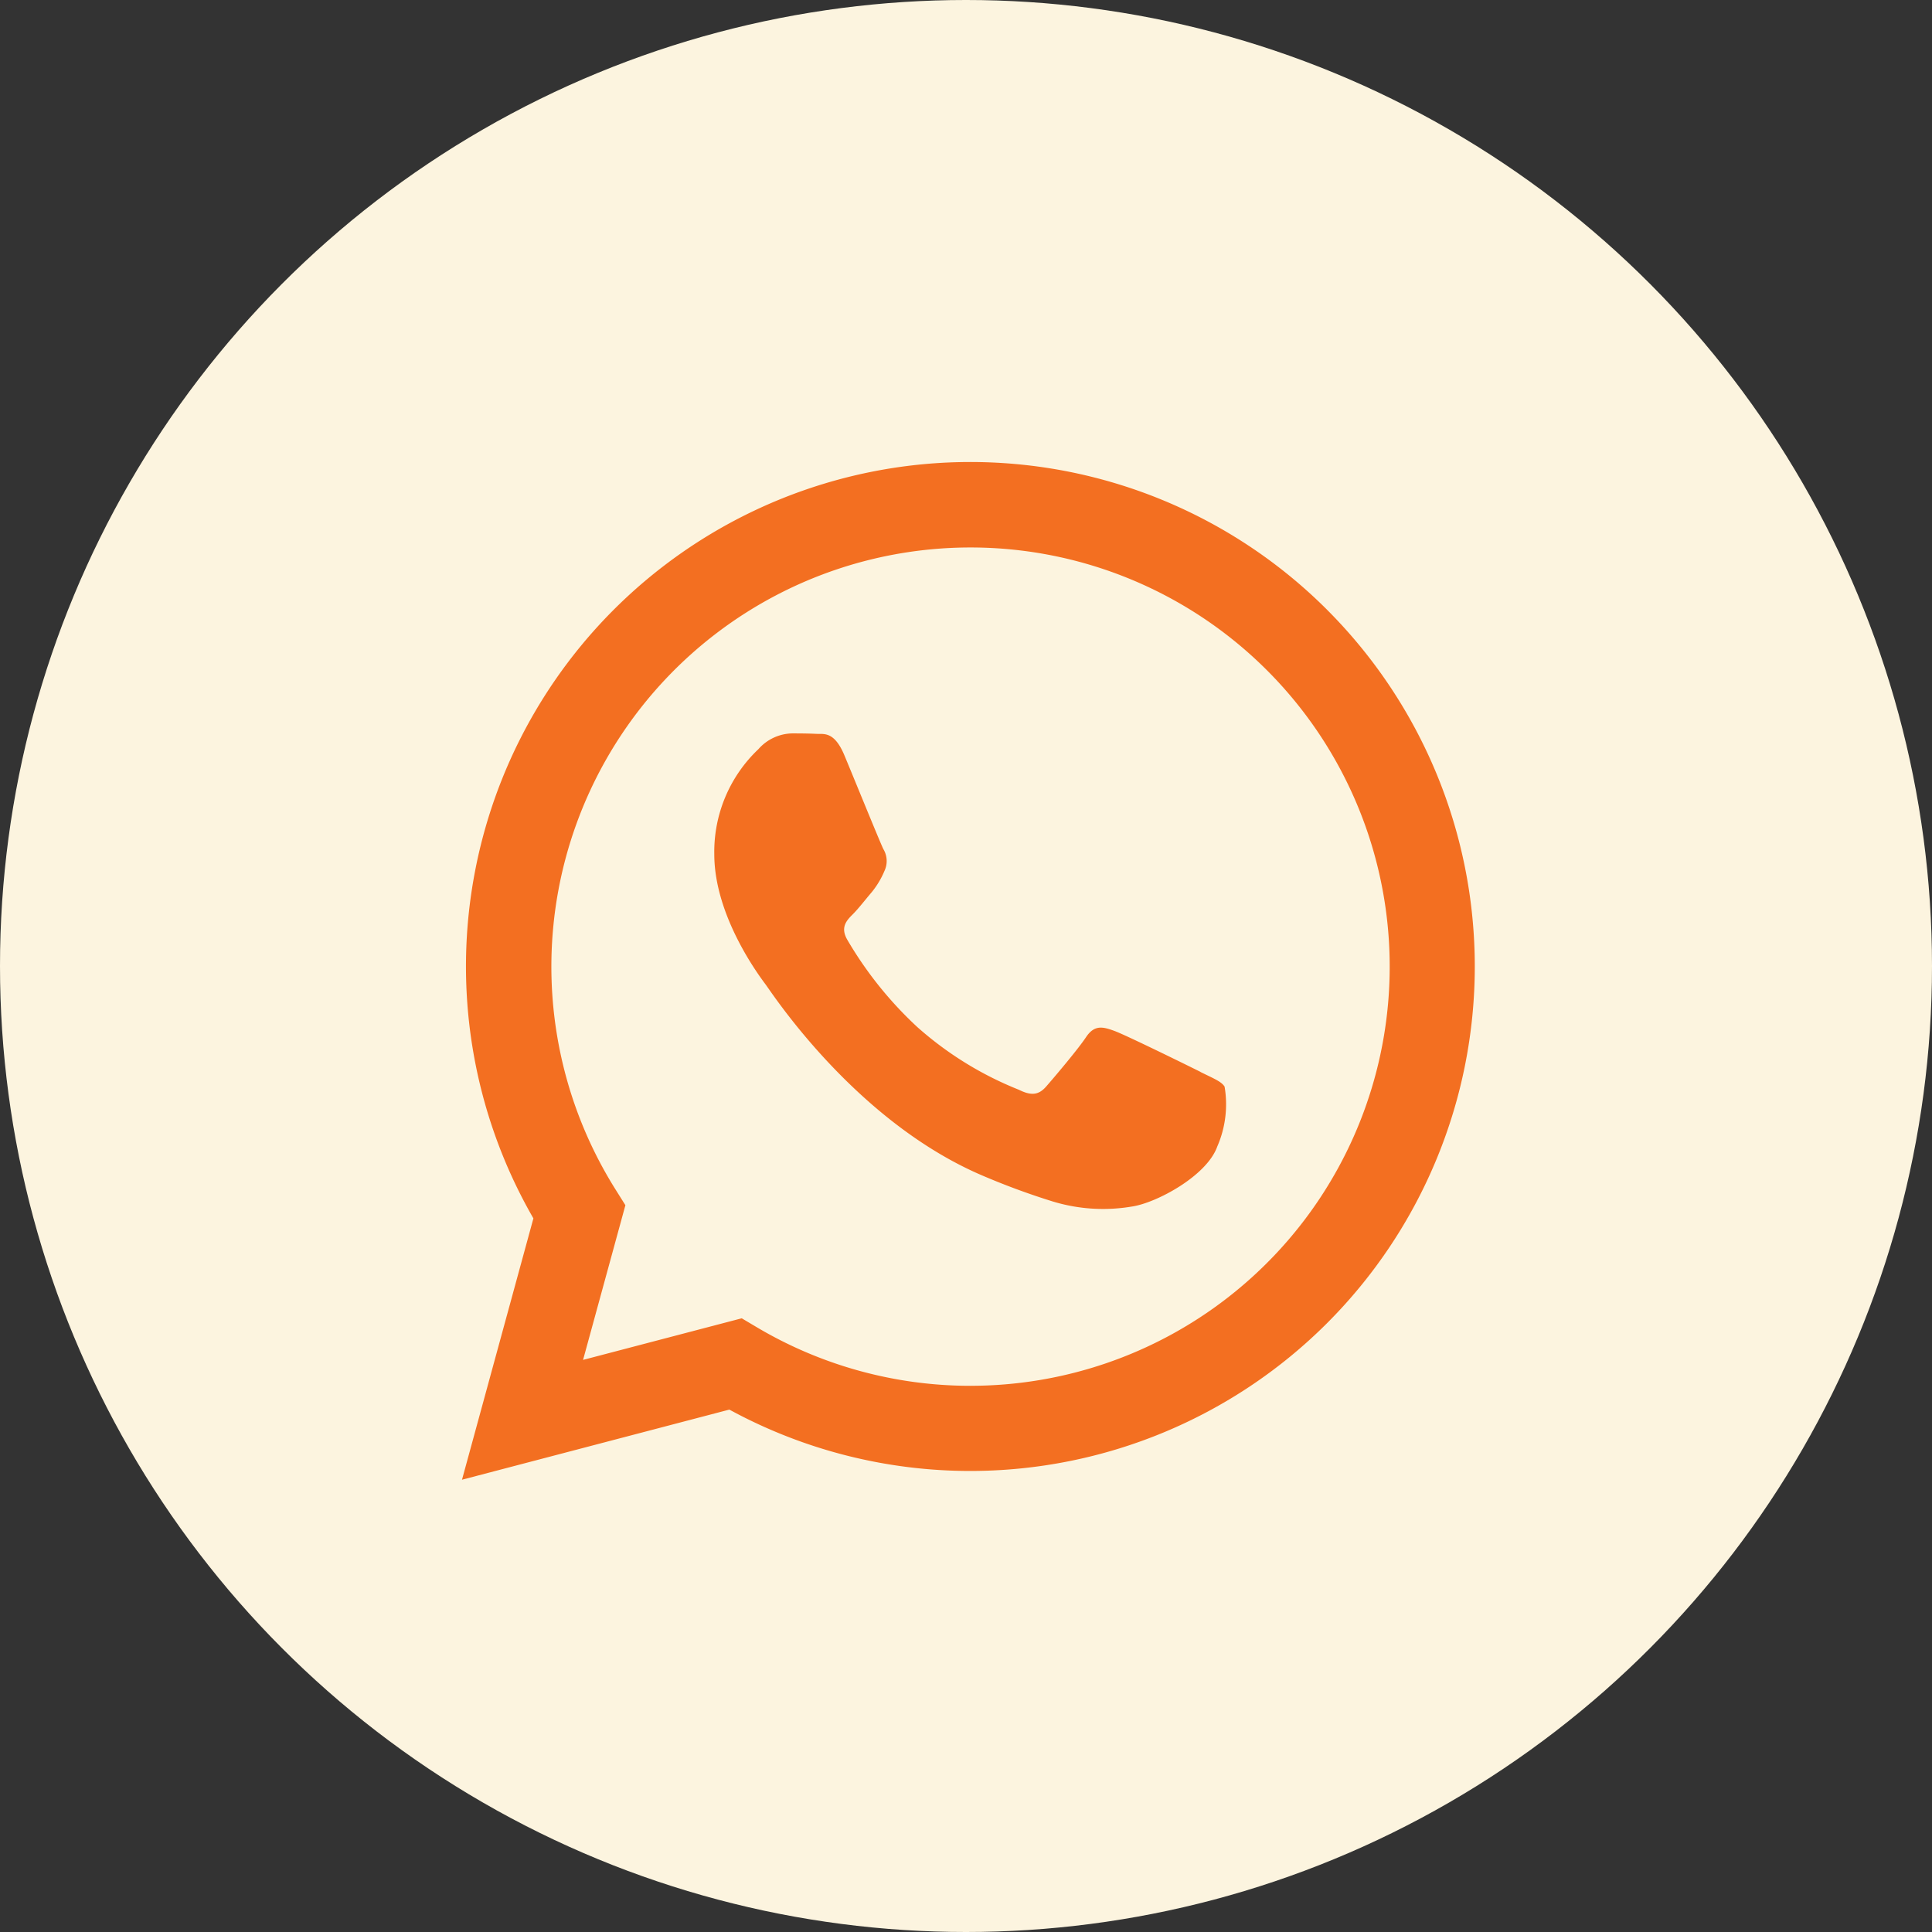
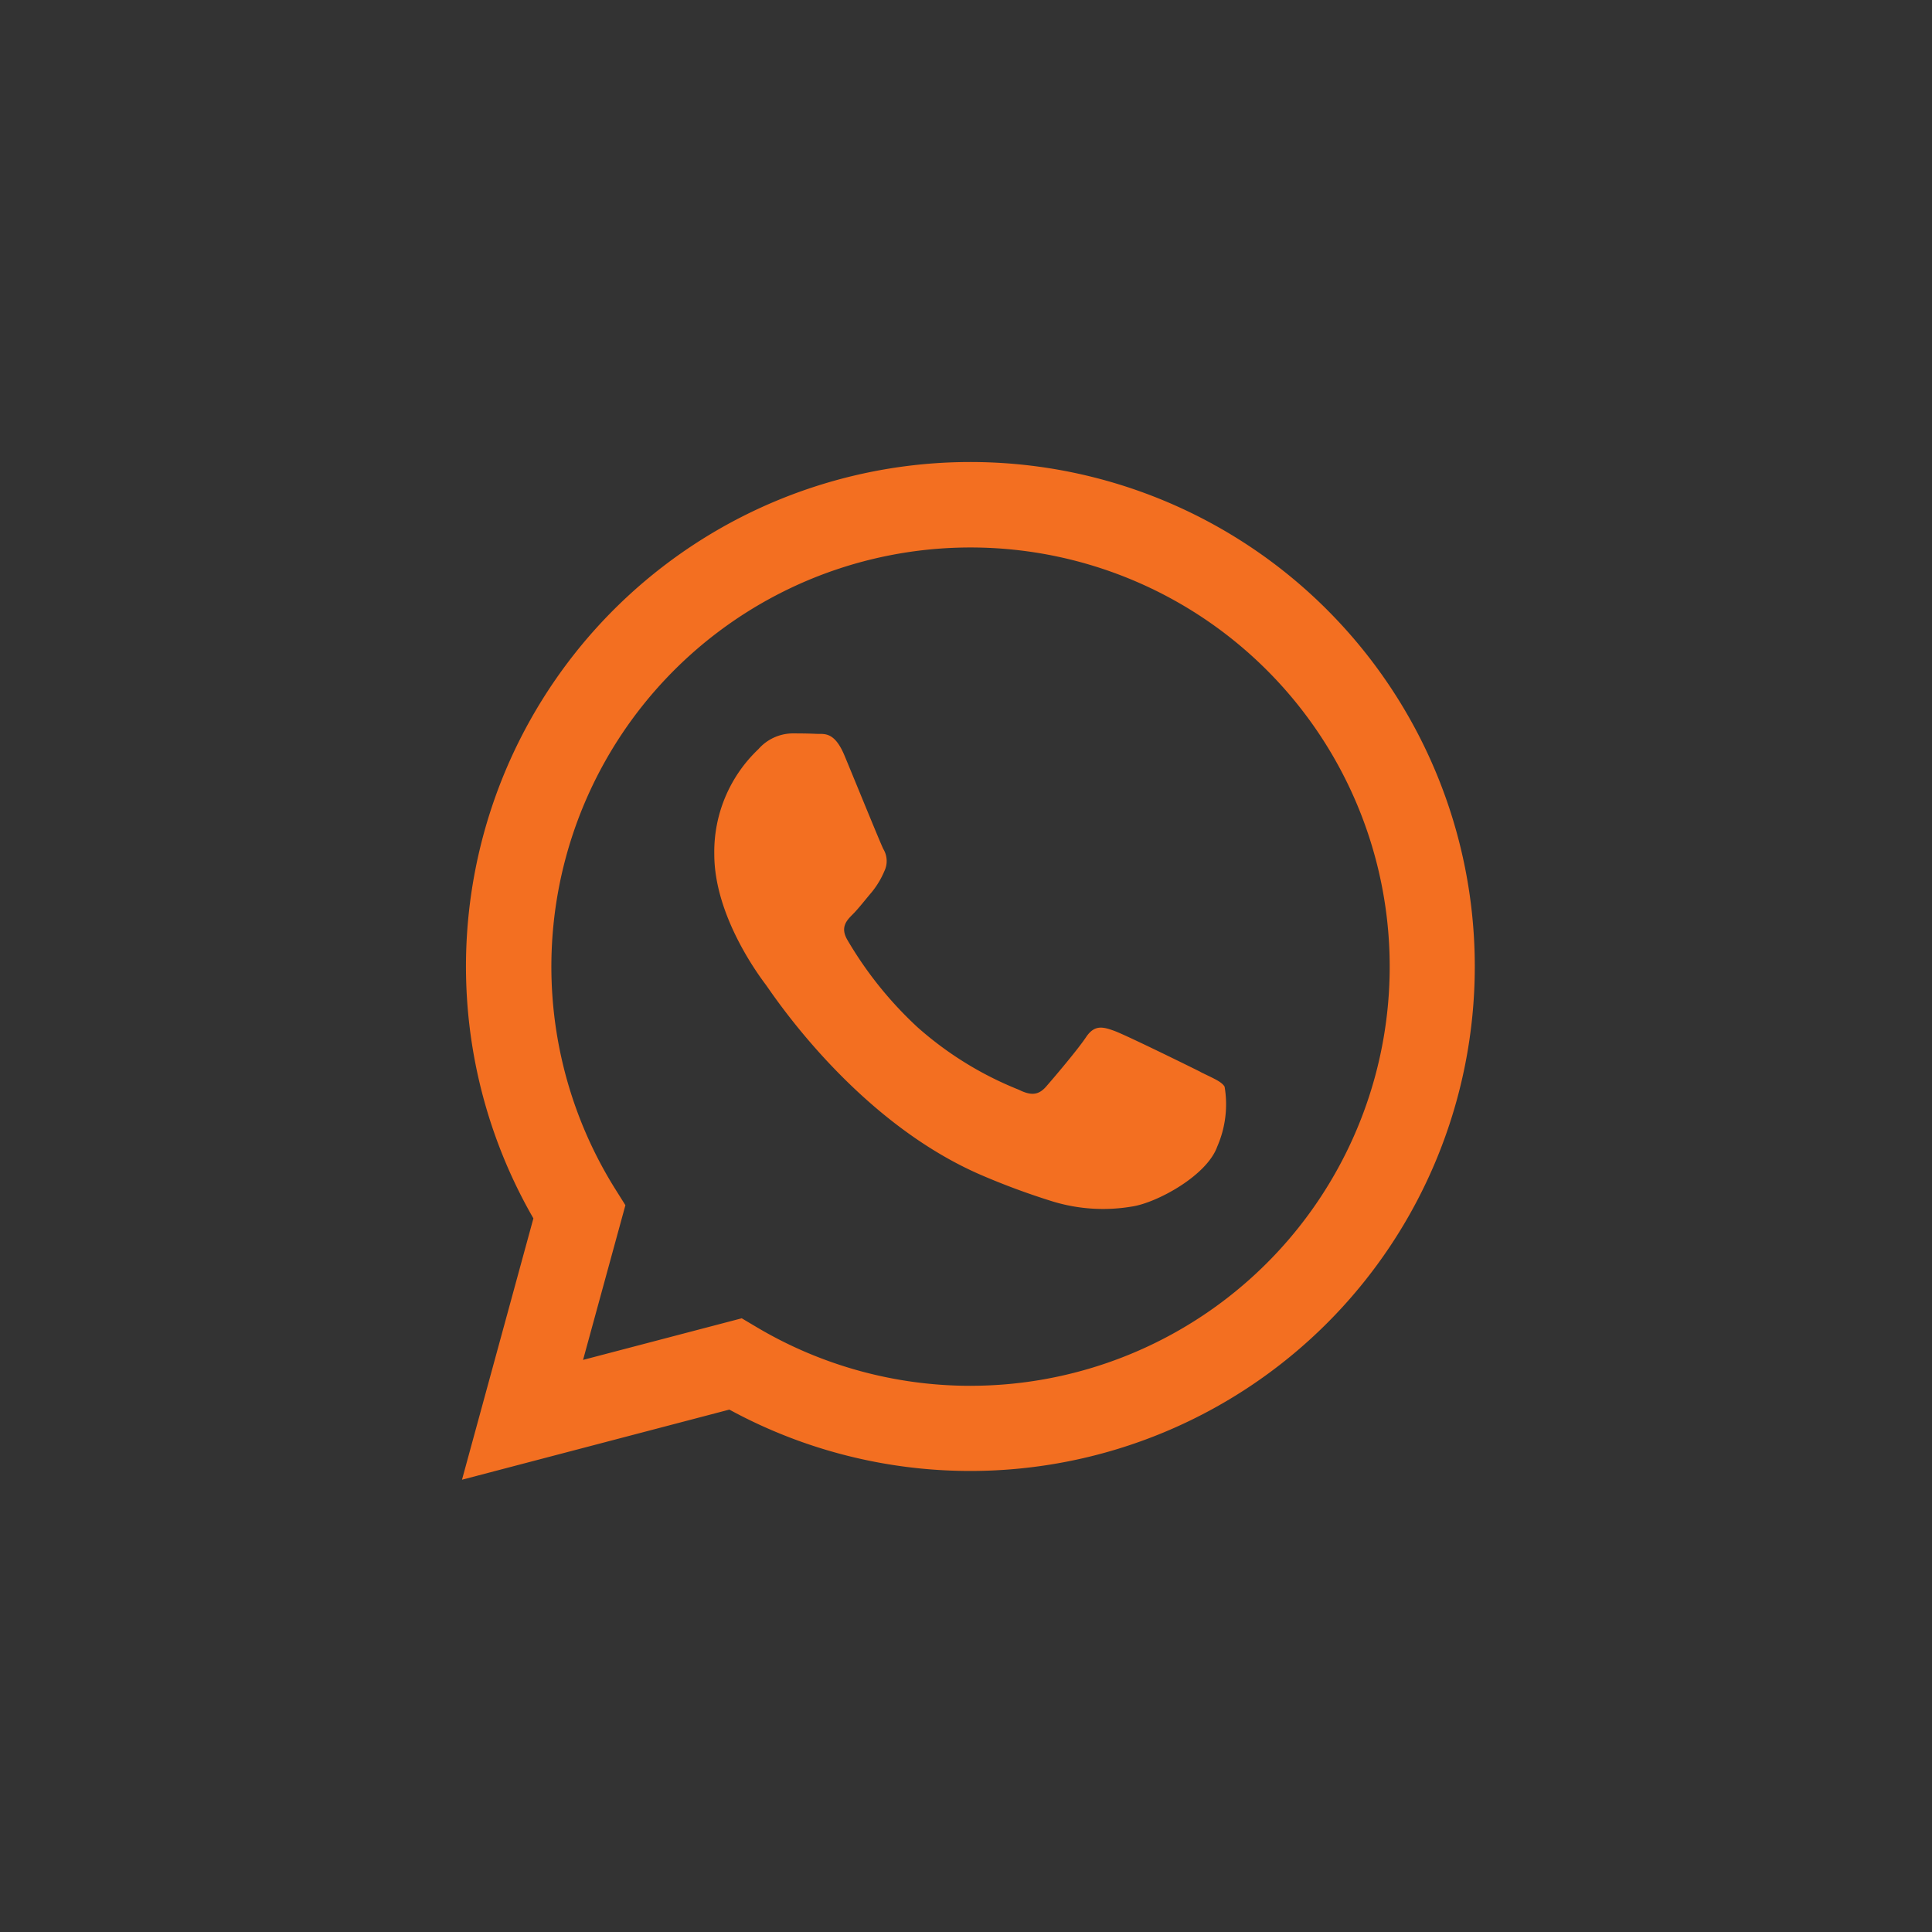
<svg xmlns="http://www.w3.org/2000/svg" width="92" height="92" viewBox="0 0 92 92">
  <rect x="0" y="0" width="92" height="92" fill="#333333" stroke="none" />
  <g transform="translate(-1036 -817)">
-     <circle cx="46" cy="46" r="46" transform="translate(1036 817)" fill="#fcf4df" />
    <path d="M41.2,7.042a24.02,24.02,0,0,0-37.8,28.976L0,48.463l12.731-3.339a23.981,23.981,0,0,0,11.476,2.922h.01a24.024,24.024,0,0,0,16.986-41h0ZM24.217,43.991h-.008a19.935,19.935,0,0,1-10.159-2.782l-.729-.433L5.765,42.757l2.016-7.366-.474-.755A19.96,19.96,0,1,1,24.217,43.99h0ZM35.165,29.042c-.6-.3-3.55-1.751-4.1-1.952s-.95-.3-1.35.3-1.55,1.953-1.9,2.352-.7.45-1.3.15a16.406,16.406,0,0,1-4.826-2.978,18.082,18.082,0,0,1-3.338-4.157c-.35-.6-.037-.926.262-1.224.269-.269.6-.7.9-1.051a4.091,4.091,0,0,0,.6-1,1.105,1.105,0,0,0-.049-1.051c-.15-.3-1.35-3.254-1.851-4.455-.487-1.17-.982-1.011-1.349-1.031-.35-.017-.75-.021-1.15-.021a2.2,2.2,0,0,0-1.6.751,6.729,6.729,0,0,0-2.1,5.005c0,2.952,2.15,5.807,2.45,6.208S18.7,31.35,24.714,33.95a34.382,34.382,0,0,0,3.421,1.264,8.219,8.219,0,0,0,3.779.238c1.153-.173,3.55-1.452,4.05-2.853a5.024,5.024,0,0,0,.35-2.853c-.15-.25-.55-.4-1.15-.7v0Z" transform="translate(1058 839)" fill="#f36f21" fill-rule="evenodd" />
  </g>
</svg>